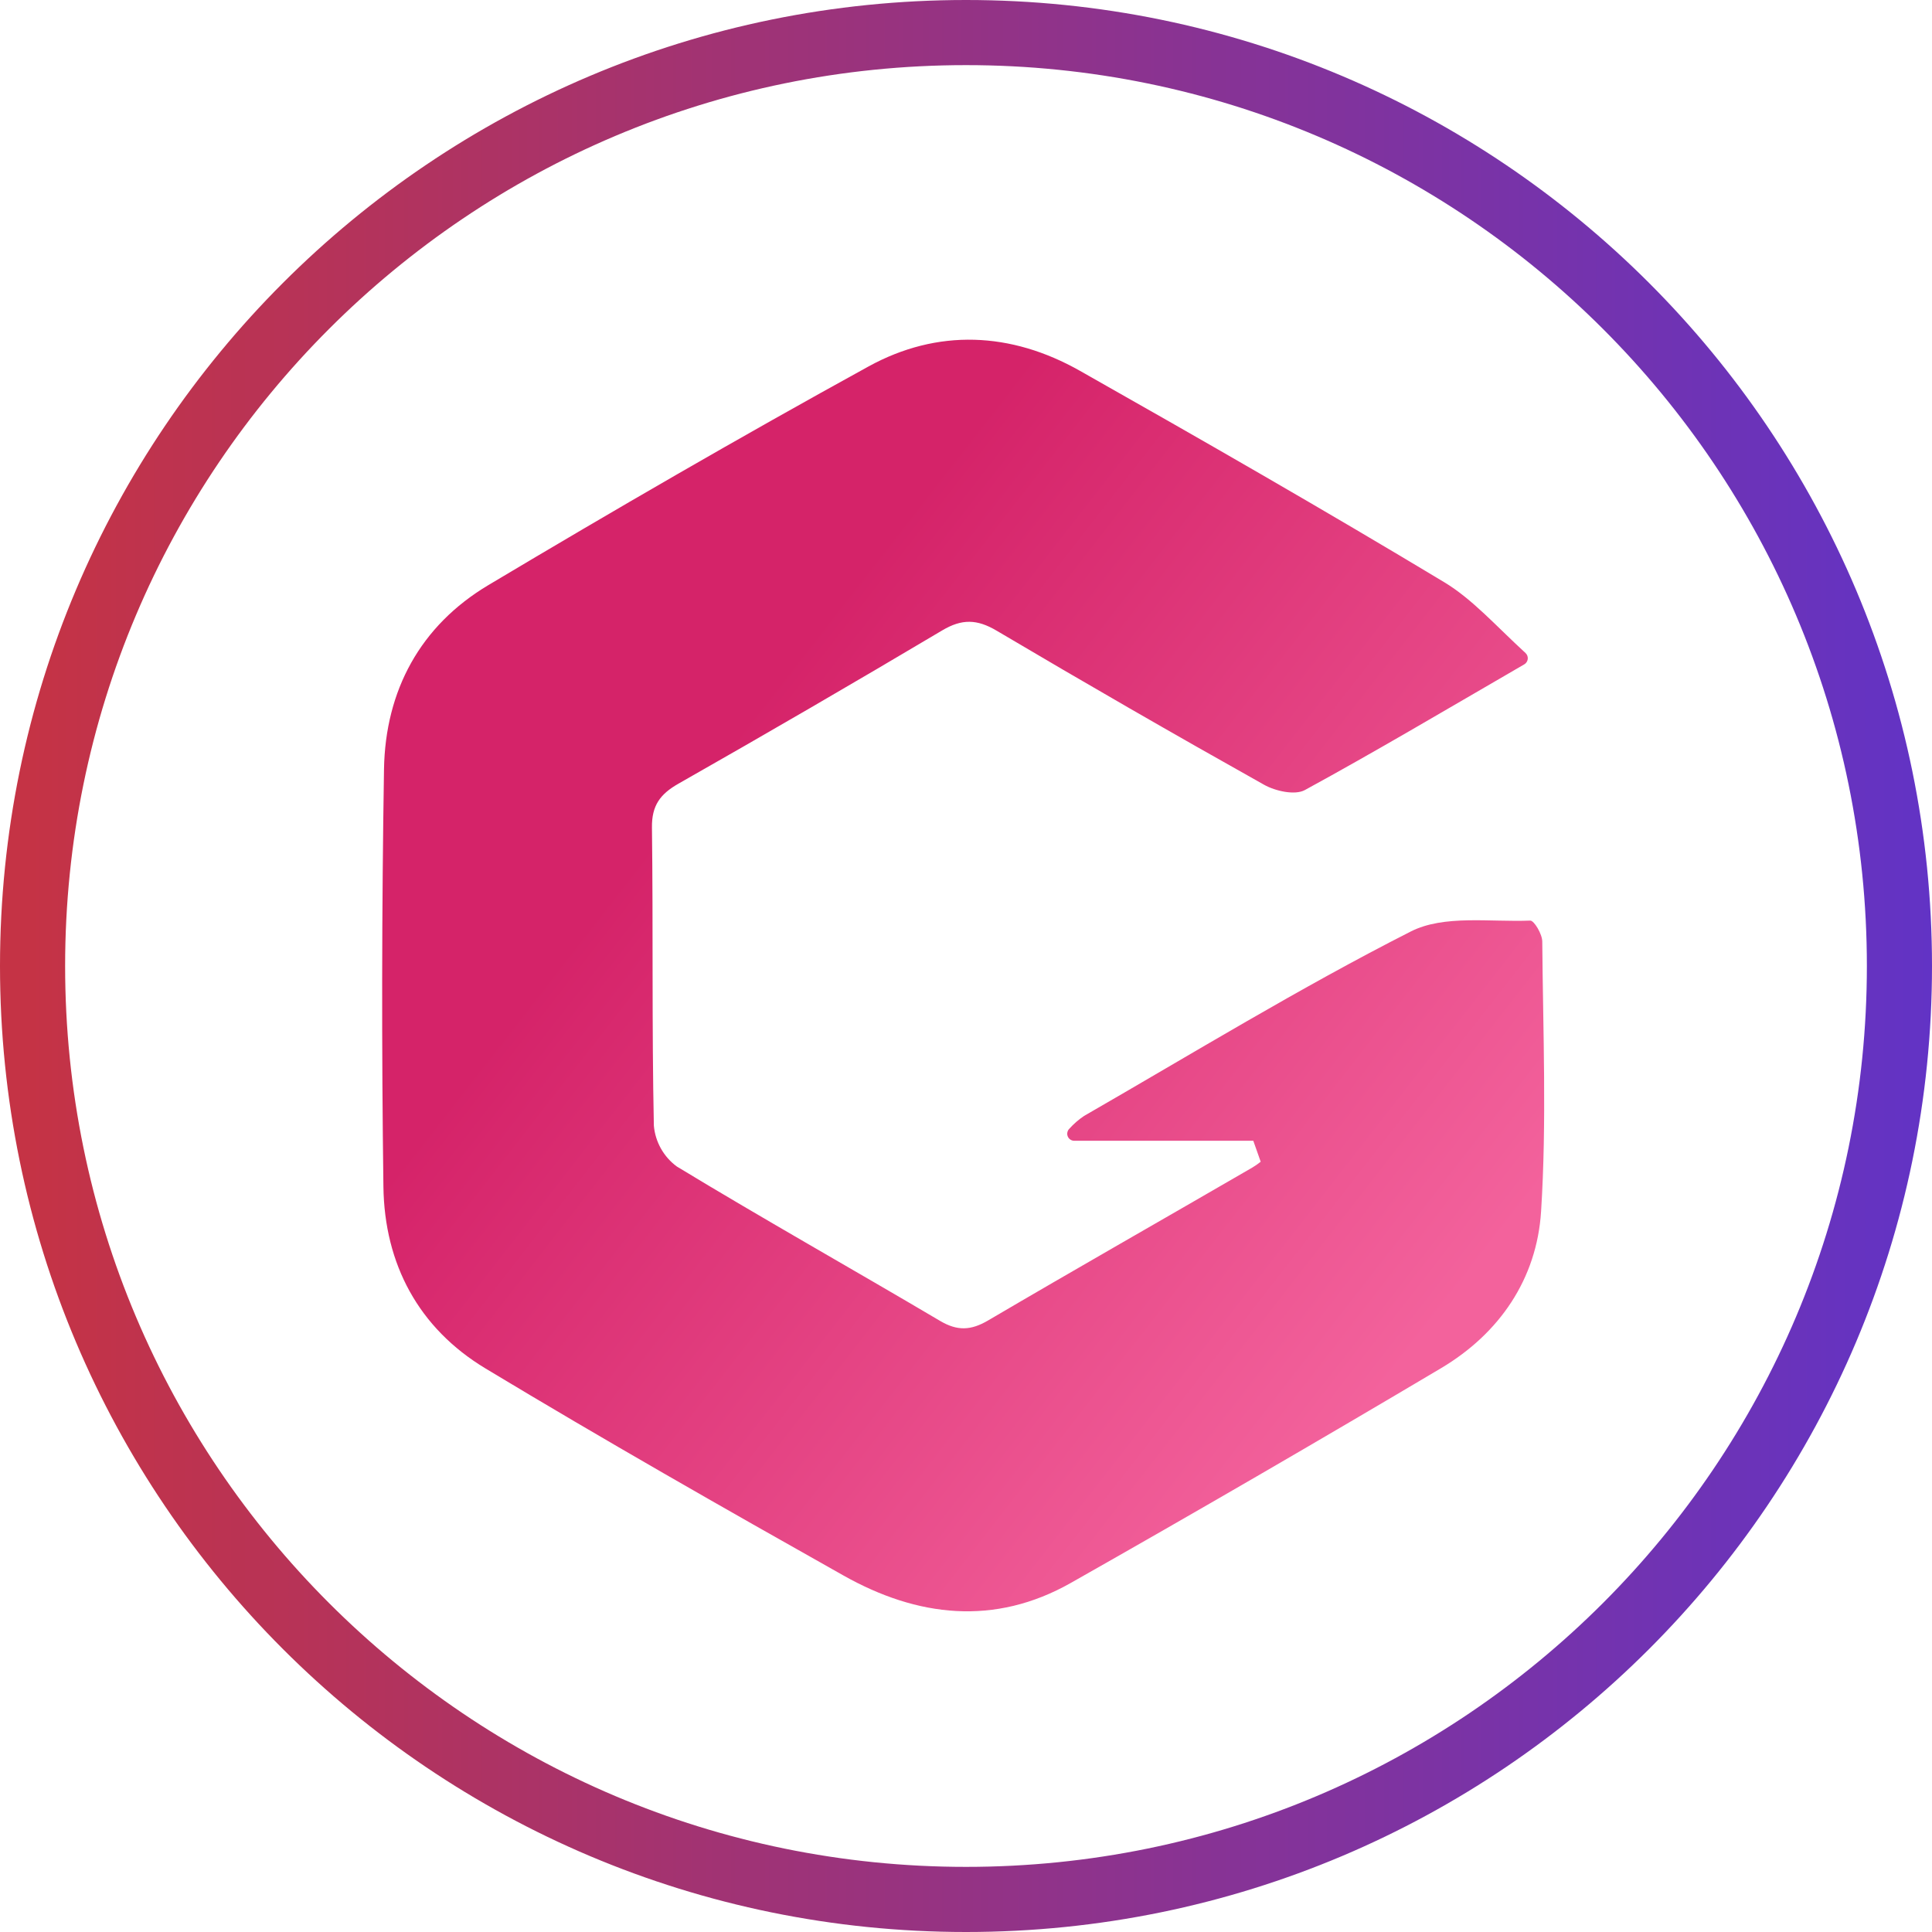
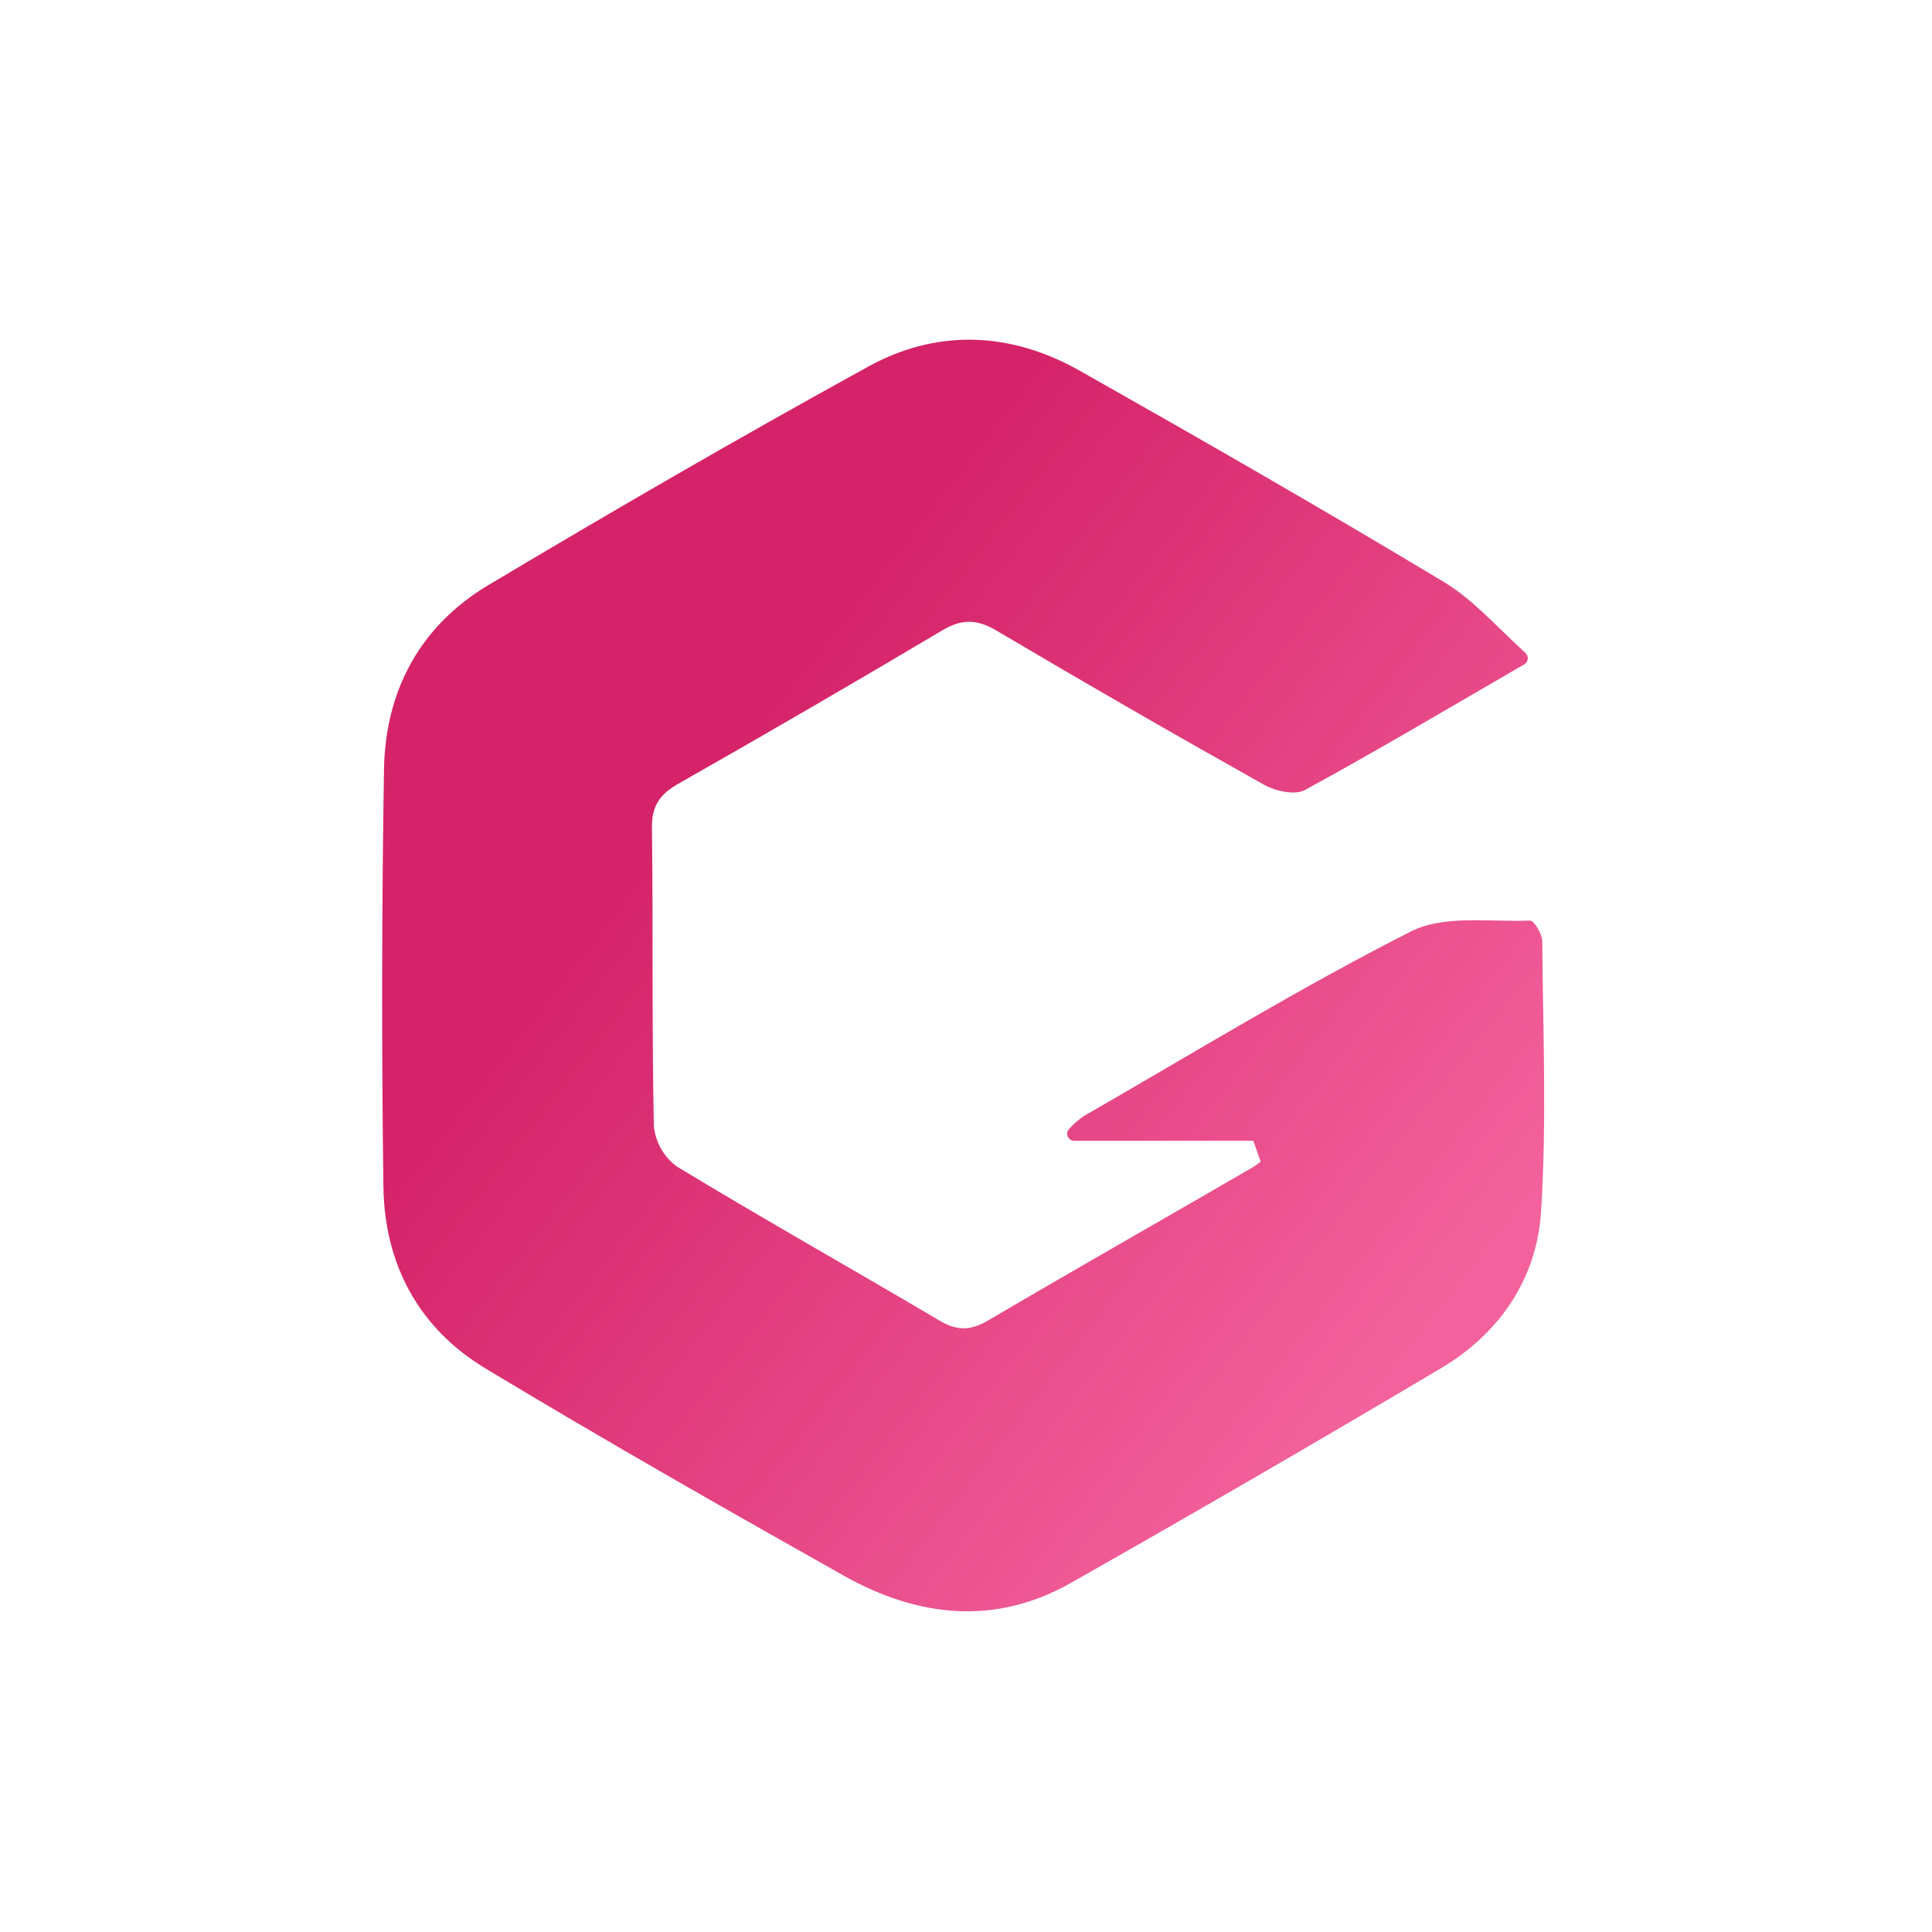
<svg xmlns="http://www.w3.org/2000/svg" width="103" height="103" viewBox="0 0 103 103" fill="none">
-   <path d="M101.264 51.5C101.264 78.984 78.984 101.264 51.5 101.264C24.016 101.264 1.736 78.984 1.736 51.5C1.736 24.016 24.016 1.736 51.5 1.736C78.984 1.736 101.264 24.016 101.264 51.5Z" stroke="url(#paint0_linear_344_52)" stroke-width="3.472" />
  <path d="M81.329 34.814C81.372 34.854 81.406 34.904 81.427 34.959C81.448 35.014 81.455 35.074 81.449 35.132C81.442 35.191 81.422 35.248 81.39 35.297C81.358 35.347 81.315 35.388 81.264 35.418C76.985 37.898 73.312 40.077 69.565 42.12C69.037 42.408 67.999 42.178 67.392 41.838C62.609 39.157 57.857 36.419 53.136 33.625C52.085 33.002 51.278 32.987 50.234 33.607C45.572 36.377 40.885 39.101 36.17 41.78C35.197 42.334 34.742 42.943 34.757 44.118C34.825 49.417 34.748 54.718 34.859 60.015C34.897 60.444 35.026 60.859 35.237 61.234C35.448 61.609 35.737 61.935 36.084 62.19C40.72 65.002 45.449 67.66 50.117 70.42C51.042 70.967 51.762 70.934 52.678 70.397C57.353 67.65 62.068 64.97 66.759 62.249C66.917 62.155 67.068 62.05 67.211 61.935L66.817 60.818H57.272C57.195 60.818 57.12 60.794 57.057 60.75C56.995 60.707 56.947 60.645 56.92 60.573V60.573C56.895 60.506 56.89 60.433 56.906 60.362C56.921 60.292 56.956 60.228 57.007 60.178C57.24 59.918 57.504 59.688 57.794 59.494C63.575 56.167 69.274 52.676 75.213 49.66C76.984 48.76 79.436 49.166 81.579 49.079C81.788 49.071 82.219 49.801 82.222 50.191C82.261 54.991 82.464 59.806 82.159 64.587C81.93 68.174 79.952 71.086 76.821 72.945C70.284 76.826 63.708 80.641 57.092 84.388C53.021 86.697 48.898 86.207 44.972 83.997C38.565 80.39 32.173 76.749 25.878 72.953C22.325 70.81 20.495 67.4 20.441 63.266C20.342 55.849 20.353 48.43 20.472 41.01C20.542 36.812 22.405 33.36 26.037 31.193C32.727 27.201 39.471 23.293 46.297 19.54C49.991 17.509 53.902 17.691 57.576 19.77C64.086 23.453 70.576 27.175 76.983 31.031C78.501 31.945 79.727 33.344 81.329 34.814Z" fill="url(#paint1_linear_344_52)" />
  <defs>
    <linearGradient id="paint0_linear_344_52" x1="1.555" y1="103" x2="103" y2="103" gradientUnits="userSpaceOnUse">
      <stop stop-color="#C53345" />
      <stop offset="1" stop-color="#6233C5" />
    </linearGradient>
    <linearGradient id="paint1_linear_344_52" x1="36.5" y1="42.5" x2="75" y2="72.5" gradientUnits="userSpaceOnUse">
      <stop stop-color="#D52369" />
      <stop offset="1" stop-color="#F3629C" />
    </linearGradient>
  </defs>
</svg>